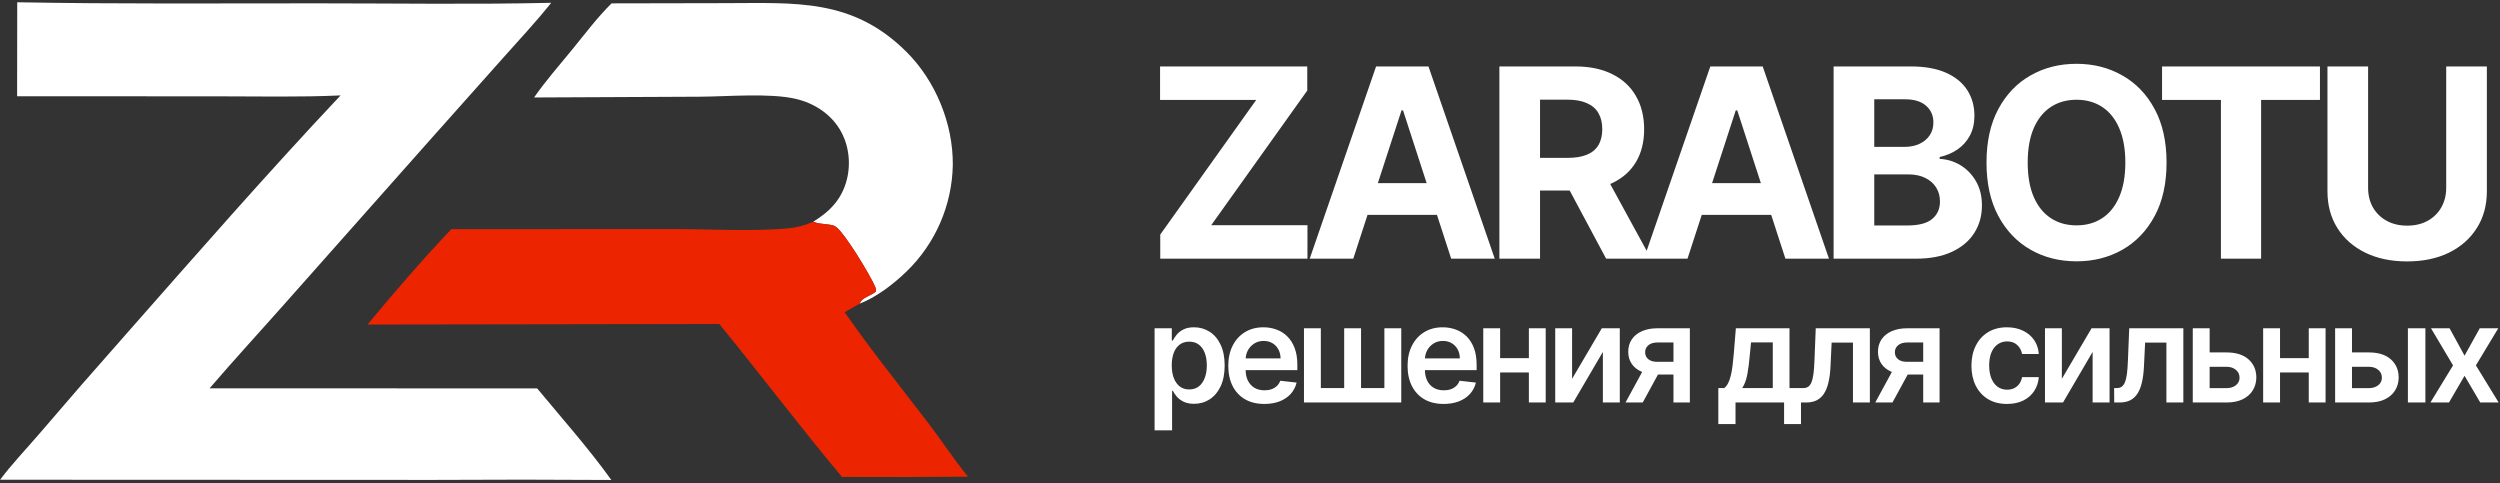
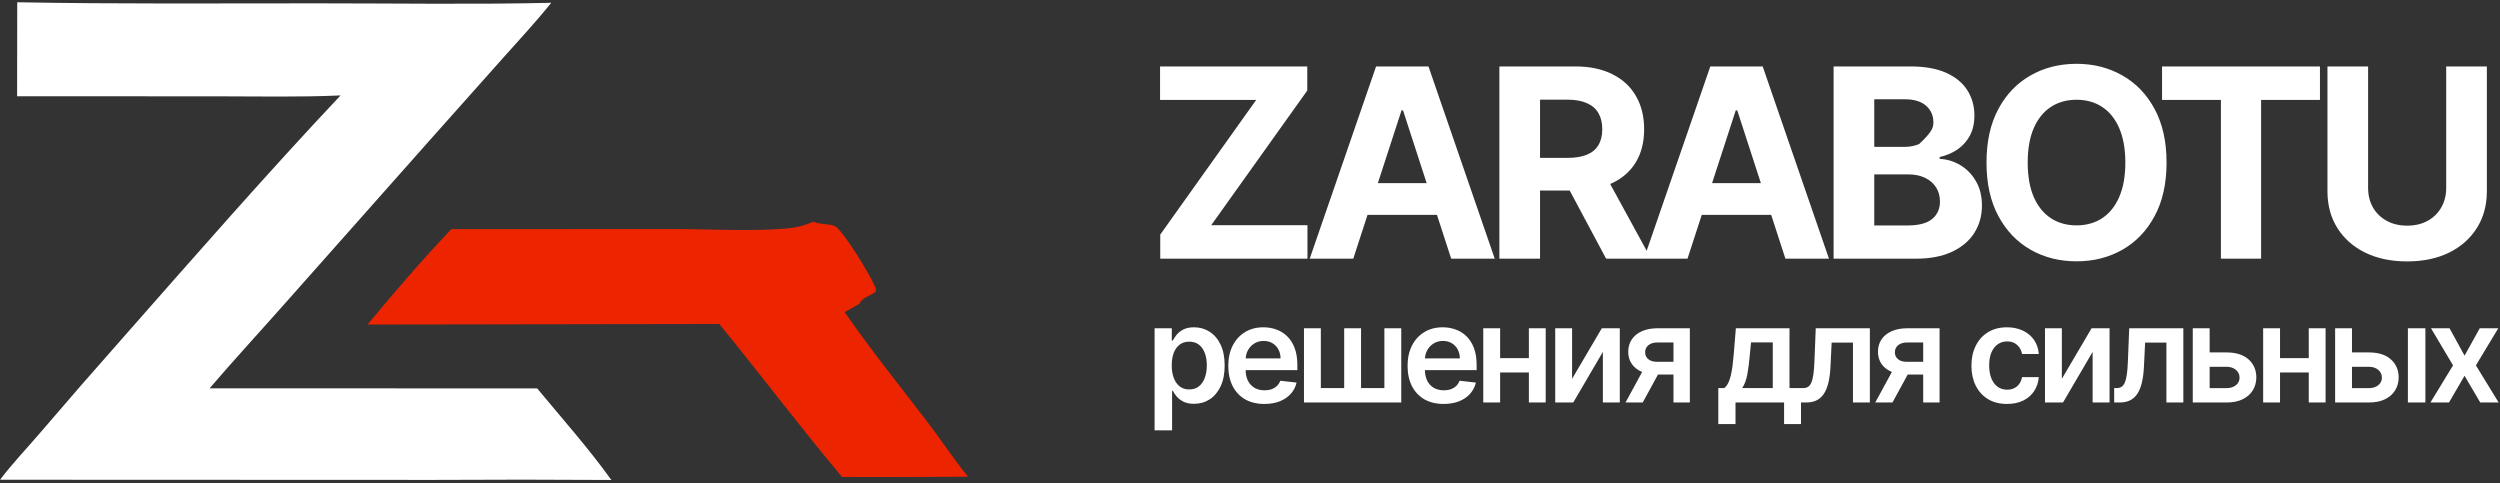
<svg xmlns="http://www.w3.org/2000/svg" width="471" height="91" viewBox="0 0 471 91" fill="none">
  <rect x="0" y="0" width="471" height="91" fill="#333333" stroke="none" />
-   <path d="M115.218 0.636L136.593 0.594C149.798 0.585 160.589 -0.386 170.785 9.779C176.284 15.262 179.582 23.332 179.507 31.087C179.499 31.554 179.479 32.021 179.447 32.488C179.416 32.954 179.373 33.42 179.319 33.884C179.265 34.348 179.199 34.811 179.122 35.272C179.046 35.733 178.958 36.192 178.858 36.649C178.759 37.106 178.649 37.559 178.527 38.011C178.406 38.462 178.273 38.91 178.129 39.355C177.986 39.8 177.832 40.241 177.667 40.678C177.502 41.116 177.327 41.549 177.14 41.978C176.954 42.407 176.757 42.83 176.551 43.25C176.344 43.669 176.127 44.082 175.899 44.491C175.672 44.899 175.435 45.302 175.188 45.699C174.941 46.096 174.684 46.487 174.418 46.871C174.152 47.255 173.877 47.633 173.592 48.004C173.308 48.374 173.014 48.738 172.712 49.095C172.41 49.451 172.099 49.8 171.78 50.142C171.46 50.483 171.132 50.816 170.797 51.141C168.443 53.44 165.077 56.026 161.994 57.196C162.22 56.104 164.225 55.663 165.029 54.914C165.057 54.583 165.024 54.366 164.895 54.056C164.088 52.127 159.031 43.606 157.326 42.623C156.528 42.163 154.589 42.301 153.512 41.873C153.419 41.836 153.327 41.796 153.234 41.757C156.365 39.841 158.624 37.496 159.55 33.817C160.34 30.675 159.899 27.17 158.22 24.385C156.408 21.378 153.299 19.408 149.919 18.625C144.993 17.485 137.076 18.193 131.843 18.219L100.62 18.364C102.811 15.21 105.389 12.294 107.817 9.321C110.199 6.404 112.531 3.282 115.218 0.636Z" fill="white" />
  <path d="M85.038 43.17L127.198 43.155C134.174 43.16 141.453 43.638 148.385 43.027C150.164 42.87 151.612 42.474 153.235 41.758C153.327 41.796 153.419 41.836 153.513 41.873C154.59 42.301 156.528 42.163 157.326 42.623C159.031 43.606 164.088 52.127 164.895 54.057C165.025 54.366 165.058 54.583 165.03 54.914C164.225 55.664 162.221 56.104 161.994 57.196C161.043 57.741 160.09 58.281 159.133 58.815C164.038 65.881 169.522 72.696 174.753 79.53C177.346 82.919 179.678 86.504 182.379 89.807C174.467 89.881 166.554 89.898 158.641 89.858C150.725 80.436 143.309 70.57 135.515 61.039L69.23 61.147C74.289 55.071 79.577 48.889 85.038 43.17Z" fill="#EC2400" />
  <path d="M3.246 0.427C22.094 0.773 40.99 0.628 59.843 0.629C74.499 0.629 89.194 0.862 103.846 0.529C100.952 4.156 97.764 7.557 94.681 11.023L80.865 26.532L53.919 56.905C49.117 62.333 44.204 67.661 39.483 73.16L101.201 73.174C105.896 78.843 110.888 84.448 115.176 90.427C104.011 90.351 92.846 90.347 81.68 90.415L0.021 90.383C2.247 87.408 4.856 84.697 7.276 81.876C12.572 75.678 17.925 69.531 23.334 63.432C36.782 48.168 50.215 32.782 64.165 17.974C56.548 18.327 48.865 18.149 41.238 18.149L3.224 18.132L3.246 0.427Z" fill="white" />
-   <path d="M218.591 48.737V44.192L236.667 18.83H218.556V12.516H246.288V17.061L228.195 42.423H246.324V48.737H218.591ZM254.957 48.737H246.75L259.254 12.516H269.123L281.61 48.737H273.404L264.331 20.793H264.047L254.957 48.737ZM254.444 34.5H273.828V40.478H254.444V34.5ZM282.483 48.737V12.516H296.774C299.509 12.516 301.844 13.005 303.778 13.984C305.723 14.951 307.203 16.324 308.217 18.105C309.243 19.873 309.756 21.954 309.756 24.348C309.756 26.753 309.237 28.823 308.199 30.556C307.162 32.277 305.658 33.598 303.689 34.517C301.732 35.437 299.362 35.897 296.58 35.897H287.011V29.742H295.341C296.803 29.742 298.018 29.542 298.985 29.141C299.952 28.74 300.671 28.139 301.142 27.337C301.626 26.535 301.868 25.539 301.868 24.348C301.868 23.145 301.626 22.131 301.142 21.306C300.671 20.48 299.946 19.856 298.967 19.431C298 18.995 296.78 18.777 295.306 18.777H290.142V48.737H282.483ZM302.044 32.254L311.047 48.737H302.593L293.785 32.254H302.044ZM317.925 48.737H309.718L322.223 12.516H332.092L344.578 48.737H336.372L327.299 20.793H327.016L317.925 48.737ZM317.412 34.5H336.797V40.478H317.412V34.5ZM345.451 48.737V12.516H359.954C362.618 12.516 364.843 12.911 366.621 13.701C368.402 14.491 369.742 15.587 370.637 16.99C371.533 18.382 371.98 19.985 371.98 21.801C371.98 23.216 371.697 24.46 371.133 25.533C370.566 26.594 369.787 27.467 368.798 28.151C367.819 28.823 366.698 29.3 365.436 29.583V29.937C366.817 29.996 368.109 30.385 369.31 31.104C370.524 31.823 371.51 32.831 372.264 34.128C373.017 35.414 373.397 36.947 373.397 38.727C373.397 40.649 372.917 42.364 371.964 43.874C371.02 45.371 369.623 46.556 367.771 47.429C365.919 48.301 363.639 48.737 360.927 48.737H345.451ZM353.11 42.477H359.352C361.487 42.477 363.043 42.07 364.022 41.256C365.001 40.431 365.491 39.334 365.491 37.967C365.491 36.964 365.249 36.08 364.766 35.314C364.283 34.547 363.59 33.946 362.695 33.509C361.812 33.073 360.756 32.855 359.529 32.855H353.11V42.477ZM353.11 27.673H358.788C359.835 27.673 360.769 27.49 361.581 27.125C362.408 26.747 363.056 26.217 363.526 25.533C364.009 24.849 364.251 24.03 364.251 23.075C364.251 21.766 363.787 20.71 362.856 19.909C361.935 19.107 360.627 18.706 358.93 18.706H353.11V27.673ZM408.178 30.627C408.178 34.576 407.431 37.937 405.933 40.708C404.445 43.479 402.419 45.595 399.849 47.057C397.289 48.508 394.413 49.233 391.218 49.233C387.997 49.233 385.111 48.502 382.551 47.04C379.993 45.577 377.971 43.461 376.486 40.69C374.998 37.919 374.257 34.565 374.257 30.627C374.257 26.677 374.998 23.316 376.486 20.545C377.971 17.774 379.993 15.664 382.551 14.214C385.111 12.752 387.997 12.021 391.218 12.021C394.413 12.021 397.289 12.752 399.849 14.214C402.419 15.664 404.445 17.774 405.933 20.545C407.431 23.316 408.178 26.677 408.178 30.627ZM400.413 30.627C400.413 28.068 400.029 25.91 399.263 24.153C398.509 22.396 397.443 21.064 396.065 20.156C394.683 19.248 393.069 18.794 391.218 18.794C389.366 18.794 387.752 19.248 386.37 20.156C384.992 21.064 383.919 22.396 383.153 24.153C382.396 25.91 382.019 28.068 382.019 30.627C382.019 33.185 382.396 35.343 383.153 37.1C383.919 38.857 384.992 40.189 386.37 41.097C387.752 42.005 389.366 42.459 391.218 42.459C393.069 42.459 394.683 42.005 396.065 41.097C397.443 40.189 398.509 38.857 399.263 37.1C400.029 35.343 400.413 33.185 400.413 30.627ZM407.331 18.83V12.516H437.08V18.83H425.992V48.737H418.42V18.83H407.331ZM460.865 12.516H468.524V36.039C468.524 38.68 467.893 40.991 466.631 42.972C465.381 44.953 463.632 46.497 461.381 47.605C459.126 48.702 456.505 49.25 453.509 49.25C450.501 49.25 447.873 48.702 445.622 47.605C443.367 46.497 441.618 44.953 440.369 42.972C439.119 40.991 438.494 38.68 438.494 36.039V12.516H446.15V35.384C446.15 36.764 446.453 37.99 447.052 39.063C447.667 40.136 448.527 40.979 449.635 41.592C450.743 42.205 452.034 42.512 453.509 42.512C454.994 42.512 456.286 42.205 457.381 41.592C458.492 40.979 459.345 40.136 459.948 39.063C460.559 37.99 460.865 36.764 460.865 35.384V12.516Z" fill="white" />
+   <path d="M218.591 48.737V44.192L236.667 18.83H218.556V12.516H246.288V17.061L228.195 42.423H246.324V48.737H218.591ZM254.957 48.737H246.75L259.254 12.516H269.123L281.61 48.737H273.404L264.331 20.793H264.047L254.957 48.737ZM254.444 34.5H273.828V40.478H254.444V34.5ZM282.483 48.737V12.516H296.774C299.509 12.516 301.844 13.005 303.778 13.984C305.723 14.951 307.203 16.324 308.217 18.105C309.243 19.873 309.756 21.954 309.756 24.348C309.756 26.753 309.237 28.823 308.199 30.556C307.162 32.277 305.658 33.598 303.689 34.517C301.732 35.437 299.362 35.897 296.58 35.897H287.011V29.742H295.341C296.803 29.742 298.018 29.542 298.985 29.141C299.952 28.74 300.671 28.139 301.142 27.337C301.626 26.535 301.868 25.539 301.868 24.348C301.868 23.145 301.626 22.131 301.142 21.306C300.671 20.48 299.946 19.856 298.967 19.431C298 18.995 296.78 18.777 295.306 18.777H290.142V48.737H282.483ZM302.044 32.254L311.047 48.737H302.593L293.785 32.254H302.044ZM317.925 48.737H309.718L322.223 12.516H332.092L344.578 48.737H336.372L327.299 20.793H327.016L317.925 48.737ZM317.412 34.5H336.797V40.478H317.412V34.5ZM345.451 48.737V12.516H359.954C362.618 12.516 364.843 12.911 366.621 13.701C368.402 14.491 369.742 15.587 370.637 16.99C371.533 18.382 371.98 19.985 371.98 21.801C371.98 23.216 371.697 24.46 371.133 25.533C370.566 26.594 369.787 27.467 368.798 28.151C367.819 28.823 366.698 29.3 365.436 29.583V29.937C366.817 29.996 368.109 30.385 369.31 31.104C370.524 31.823 371.51 32.831 372.264 34.128C373.017 35.414 373.397 36.947 373.397 38.727C373.397 40.649 372.917 42.364 371.964 43.874C371.02 45.371 369.623 46.556 367.771 47.429C365.919 48.301 363.639 48.737 360.927 48.737H345.451ZM353.11 42.477H359.352C361.487 42.477 363.043 42.07 364.022 41.256C365.001 40.431 365.491 39.334 365.491 37.967C365.491 36.964 365.249 36.08 364.766 35.314C364.283 34.547 363.59 33.946 362.695 33.509C361.812 33.073 360.756 32.855 359.529 32.855H353.11V42.477ZM353.11 27.673H358.788C359.835 27.673 360.769 27.49 361.581 27.125C364.009 24.849 364.251 24.03 364.251 23.075C364.251 21.766 363.787 20.71 362.856 19.909C361.935 19.107 360.627 18.706 358.93 18.706H353.11V27.673ZM408.178 30.627C408.178 34.576 407.431 37.937 405.933 40.708C404.445 43.479 402.419 45.595 399.849 47.057C397.289 48.508 394.413 49.233 391.218 49.233C387.997 49.233 385.111 48.502 382.551 47.04C379.993 45.577 377.971 43.461 376.486 40.69C374.998 37.919 374.257 34.565 374.257 30.627C374.257 26.677 374.998 23.316 376.486 20.545C377.971 17.774 379.993 15.664 382.551 14.214C385.111 12.752 387.997 12.021 391.218 12.021C394.413 12.021 397.289 12.752 399.849 14.214C402.419 15.664 404.445 17.774 405.933 20.545C407.431 23.316 408.178 26.677 408.178 30.627ZM400.413 30.627C400.413 28.068 400.029 25.91 399.263 24.153C398.509 22.396 397.443 21.064 396.065 20.156C394.683 19.248 393.069 18.794 391.218 18.794C389.366 18.794 387.752 19.248 386.37 20.156C384.992 21.064 383.919 22.396 383.153 24.153C382.396 25.91 382.019 28.068 382.019 30.627C382.019 33.185 382.396 35.343 383.153 37.1C383.919 38.857 384.992 40.189 386.37 41.097C387.752 42.005 389.366 42.459 391.218 42.459C393.069 42.459 394.683 42.005 396.065 41.097C397.443 40.189 398.509 38.857 399.263 37.1C400.029 35.343 400.413 33.185 400.413 30.627ZM407.331 18.83V12.516H437.08V18.83H425.992V48.737H418.42V18.83H407.331ZM460.865 12.516H468.524V36.039C468.524 38.68 467.893 40.991 466.631 42.972C465.381 44.953 463.632 46.497 461.381 47.605C459.126 48.702 456.505 49.25 453.509 49.25C450.501 49.25 447.873 48.702 445.622 47.605C443.367 46.497 441.618 44.953 440.369 42.972C439.119 40.991 438.494 38.68 438.494 36.039V12.516H446.15V35.384C446.15 36.764 446.453 37.99 447.052 39.063C447.667 40.136 448.527 40.979 449.635 41.592C450.743 42.205 452.034 42.512 453.509 42.512C454.994 42.512 456.286 42.205 457.381 41.592C458.492 40.979 459.345 40.136 459.948 39.063C460.559 37.99 460.865 36.764 460.865 35.384V12.516Z" fill="white" />
  <path d="M217.525 81.073V61.845H220.766V64.158H220.957C221.127 63.818 221.367 63.456 221.676 63.074C221.986 62.686 222.405 62.355 222.933 62.082C223.461 61.803 224.134 61.663 224.954 61.663C226.034 61.663 227.008 61.939 227.876 62.492C228.75 63.038 229.442 63.848 229.952 64.922C230.468 65.991 230.726 67.302 230.726 68.855C230.726 70.391 230.474 71.696 229.97 72.77C229.466 73.845 228.781 74.664 227.913 75.228C227.045 75.793 226.061 76.075 224.963 76.075C224.162 76.075 223.497 75.941 222.969 75.674C222.441 75.407 222.016 75.085 221.694 74.709C221.379 74.327 221.133 73.966 220.957 73.626H220.821V81.073H217.525ZM220.757 68.837C220.757 69.741 220.884 70.534 221.139 71.213C221.4 71.893 221.773 72.424 222.259 72.807C222.751 73.183 223.345 73.371 224.043 73.371C224.772 73.371 225.382 73.177 225.873 72.788C226.365 72.394 226.735 71.857 226.984 71.177C227.239 70.491 227.366 69.711 227.366 68.837C227.366 67.969 227.242 67.198 226.993 66.525C226.744 65.851 226.374 65.323 225.882 64.941C225.391 64.558 224.778 64.367 224.043 64.367C223.339 64.367 222.741 64.552 222.25 64.922C221.758 65.293 221.385 65.811 221.13 66.479C220.881 67.147 220.757 67.933 220.757 68.837ZM238.201 76.102C236.799 76.102 235.588 75.811 234.568 75.228C233.555 74.639 232.775 73.808 232.228 72.734C231.682 71.653 231.409 70.382 231.409 68.919C231.409 67.481 231.682 66.218 232.228 65.132C232.781 64.039 233.551 63.19 234.541 62.583C235.53 61.969 236.693 61.663 238.028 61.663C238.89 61.663 239.703 61.803 240.468 62.082C241.239 62.355 241.918 62.78 242.507 63.356C243.102 63.933 243.569 64.668 243.909 65.56C244.249 66.446 244.419 67.502 244.419 68.728V69.739H232.957V67.517H241.26C241.254 66.886 241.117 66.325 240.85 65.833C240.583 65.335 240.21 64.944 239.73 64.659C239.257 64.373 238.705 64.231 238.073 64.231C237.4 64.231 236.808 64.394 236.298 64.722C235.788 65.044 235.391 65.469 235.105 65.997C234.826 66.519 234.684 67.092 234.677 67.717V69.656C234.677 70.47 234.826 71.168 235.124 71.751C235.421 72.327 235.837 72.77 236.371 73.08C236.905 73.383 237.53 73.535 238.246 73.535C238.726 73.535 239.16 73.468 239.548 73.335C239.937 73.195 240.273 72.992 240.559 72.725C240.844 72.457 241.06 72.127 241.205 71.732L244.282 72.078C244.088 72.892 243.718 73.602 243.172 74.209C242.631 74.809 241.94 75.277 241.096 75.611C240.252 75.938 239.287 76.102 238.201 76.102ZM245.669 61.845H248.846V73.116H253.244V61.845H256.421V73.116H260.818V61.845H263.996V75.829H245.669V61.845ZM271.978 76.102C270.576 76.102 269.365 75.811 268.345 75.228C267.332 74.639 266.552 73.808 266.006 72.734C265.459 71.653 265.186 70.382 265.186 68.919C265.186 67.481 265.459 66.218 266.006 65.132C266.558 64.039 267.329 63.19 268.318 62.583C269.307 61.969 270.47 61.663 271.805 61.663C272.667 61.663 273.48 61.803 274.245 62.082C275.016 62.355 275.695 62.78 276.284 63.356C276.879 63.933 277.346 64.668 277.686 65.56C278.026 66.446 278.196 67.502 278.196 68.728V69.739H266.734V67.517H275.037C275.031 66.886 274.894 66.325 274.627 65.833C274.36 65.335 273.987 64.944 273.507 64.659C273.034 64.373 272.482 64.231 271.851 64.231C271.177 64.231 270.585 64.394 270.075 64.722C269.565 65.044 269.168 65.469 268.883 65.997C268.603 66.519 268.461 67.092 268.455 67.717V69.656C268.455 70.47 268.603 71.168 268.901 71.751C269.198 72.327 269.614 72.77 270.148 73.08C270.682 73.383 271.307 73.535 272.024 73.535C272.503 73.535 272.937 73.468 273.325 73.335C273.714 73.195 274.051 72.992 274.336 72.725C274.621 72.457 274.837 72.127 274.982 71.732L278.059 72.078C277.865 72.892 277.495 73.602 276.949 74.209C276.409 74.809 275.717 75.277 274.873 75.611C274.029 75.938 273.064 76.102 271.978 76.102ZM289.051 67.472V70.176H281.604V67.472H289.051ZM282.624 61.845V75.829H279.446V61.845H282.624ZM291.209 61.845V75.829H288.04V61.845H291.209ZM296.182 71.368L301.781 61.845H305.168V75.829H301.982V66.297L296.401 75.829H293.005V61.845H296.182V71.368ZM315.281 75.829V64.522H312.295C311.536 64.522 310.953 64.698 310.546 65.05C310.14 65.402 309.94 65.839 309.946 66.361C309.94 66.883 310.131 67.314 310.519 67.654C310.908 67.993 311.463 68.164 312.185 68.164H316.319V70.567H312.185C311.069 70.567 310.104 70.391 309.29 70.039C308.477 69.687 307.852 69.189 307.415 68.546C306.978 67.902 306.759 67.15 306.759 66.288C306.759 65.39 306.981 64.61 307.424 63.948C307.873 63.281 308.51 62.765 309.336 62.4C310.167 62.03 311.154 61.845 312.295 61.845H318.367V75.829H315.281ZM306.249 75.829L310.155 68.655H313.405L309.49 75.829H306.249ZM323.731 79.89V73.116H324.842C325.138 72.885 325.386 72.573 325.586 72.178C325.789 71.778 325.953 71.307 326.079 70.767C326.214 70.221 326.32 69.611 326.407 68.937C326.491 68.258 326.568 67.526 326.636 66.743L327.035 61.845H337.142V73.116H339.306V79.89H336.121V75.829H326.971V79.89H323.731ZM328.227 73.116H333.992V64.504H329.895L329.676 66.743C329.554 68.224 329.393 69.493 329.193 70.549C328.993 71.605 328.671 72.461 328.227 73.116ZM339.264 75.829L339.245 73.116H339.728C340.092 73.116 340.398 73.034 340.649 72.87C340.897 72.706 341.103 72.433 341.268 72.051C341.432 71.663 341.557 71.141 341.651 70.485C341.741 69.83 341.805 69.013 341.841 68.036L342.086 61.845H352.282V75.829H349.097V64.549H345.081L344.865 69.056C344.81 70.221 344.678 71.232 344.472 72.087C344.272 72.937 343.986 73.638 343.615 74.191C343.251 74.743 342.794 75.155 342.24 75.428C341.689 75.695 341.036 75.829 340.285 75.829H339.264ZM362.331 75.829V64.522H359.345C358.585 64.522 358.002 64.698 357.597 65.05C357.191 65.402 356.988 65.839 356.994 66.361C356.988 66.883 357.181 67.314 357.568 67.654C357.957 67.993 358.511 68.164 359.236 68.164H363.368V70.567H359.236C358.118 70.567 357.152 70.391 356.34 70.039C355.526 69.687 354.901 69.189 354.463 68.546C354.028 67.902 353.809 67.15 353.809 66.288C353.809 65.39 354.031 64.61 354.472 63.948C354.923 63.281 355.561 62.765 356.386 62.4C357.217 62.03 358.202 61.845 359.345 61.845H365.416V75.829H362.331ZM353.3 75.829L357.204 68.655H360.453L356.54 75.829H353.3ZM378.119 76.102C376.721 76.102 375.523 75.796 374.521 75.183C373.526 74.57 372.76 73.723 372.219 72.643C371.684 71.556 371.417 70.306 371.417 68.892C371.417 67.472 371.69 66.218 372.238 65.132C372.782 64.039 373.552 63.19 374.55 62.583C375.549 61.969 376.734 61.663 378.1 61.663C379.233 61.663 380.238 61.873 381.114 62.291C381.993 62.704 382.696 63.29 383.217 64.049C383.739 64.801 384.035 65.681 384.109 66.689H380.96C380.831 66.015 380.528 65.453 380.048 65.004C379.575 64.549 378.94 64.322 378.145 64.322C377.472 64.322 376.879 64.504 376.37 64.868C375.861 65.226 375.462 65.742 375.178 66.415C374.898 67.089 374.76 67.896 374.76 68.837C374.76 69.79 374.898 70.609 375.178 71.295C375.455 71.975 375.848 72.5 376.351 72.87C376.863 73.235 377.459 73.417 378.145 73.417C378.631 73.417 379.066 73.325 379.446 73.144C379.836 72.955 380.161 72.685 380.422 72.333C380.683 71.981 380.86 71.553 380.96 71.049H384.109C384.029 72.039 383.739 72.916 383.233 73.681C382.731 74.439 382.045 75.034 381.175 75.465C380.309 75.89 379.288 76.102 378.119 76.102ZM388.454 71.368L394.052 61.845H397.44V75.829H394.251V66.297L388.673 75.829H385.275V61.845H388.454V71.368ZM398.319 75.829L398.303 73.116H398.786C399.15 73.116 399.456 73.034 399.704 72.87C399.952 72.706 400.158 72.433 400.322 72.051C400.487 71.663 400.616 71.141 400.706 70.485C400.796 69.83 400.86 69.013 400.896 68.036L401.144 61.845H411.341V75.829H408.152V64.549H404.139L403.92 69.056C403.865 70.221 403.733 71.232 403.527 72.087C403.327 72.937 403.044 73.638 402.674 74.191C402.31 74.743 401.849 75.155 401.298 75.428C400.744 75.695 400.094 75.829 399.34 75.829H398.319ZM415.35 66.397H419.473C421.26 66.397 422.639 66.831 423.618 67.699C424.594 68.567 425.087 69.705 425.093 71.113C425.087 72.03 424.861 72.843 424.417 73.553C423.982 74.263 423.344 74.822 422.507 75.228C421.676 75.629 420.665 75.829 419.473 75.829H413.118V61.845H416.297V73.125H419.473C420.191 73.125 420.78 72.943 421.241 72.579C421.702 72.209 421.933 71.735 421.933 71.159C421.933 70.552 421.702 70.057 421.241 69.675C420.78 69.292 420.191 69.101 419.473 69.101H415.35V66.397ZM435.982 67.472V70.176H428.536V67.472H435.982ZM429.557 61.845V75.829H426.378V61.845H429.557ZM438.14 61.845V75.829H434.971V61.845H438.14ZM442.166 66.397H446.292C448.076 66.397 449.458 66.831 450.434 67.699C451.413 68.567 451.902 69.705 451.909 71.113C451.902 72.03 451.677 72.843 451.236 73.553C450.798 74.263 450.16 74.822 449.322 75.228C448.491 75.629 447.48 75.829 446.292 75.829H439.937V61.845H443.113V73.125H446.292C447.007 73.125 447.596 72.943 448.057 72.579C448.52 72.209 448.749 71.735 448.749 71.159C448.749 70.552 448.52 70.057 448.057 69.675C447.596 69.292 447.007 69.101 446.292 69.101H442.166V66.397ZM453.648 75.829V61.845H456.943V75.829H453.648ZM461.497 61.845L464.321 67.007L467.188 61.845H470.676L466.46 68.837L470.747 75.829H467.278L464.321 70.795L461.39 75.829H457.893L462.154 68.837L458.002 61.845H461.497Z" fill="white" />
</svg>